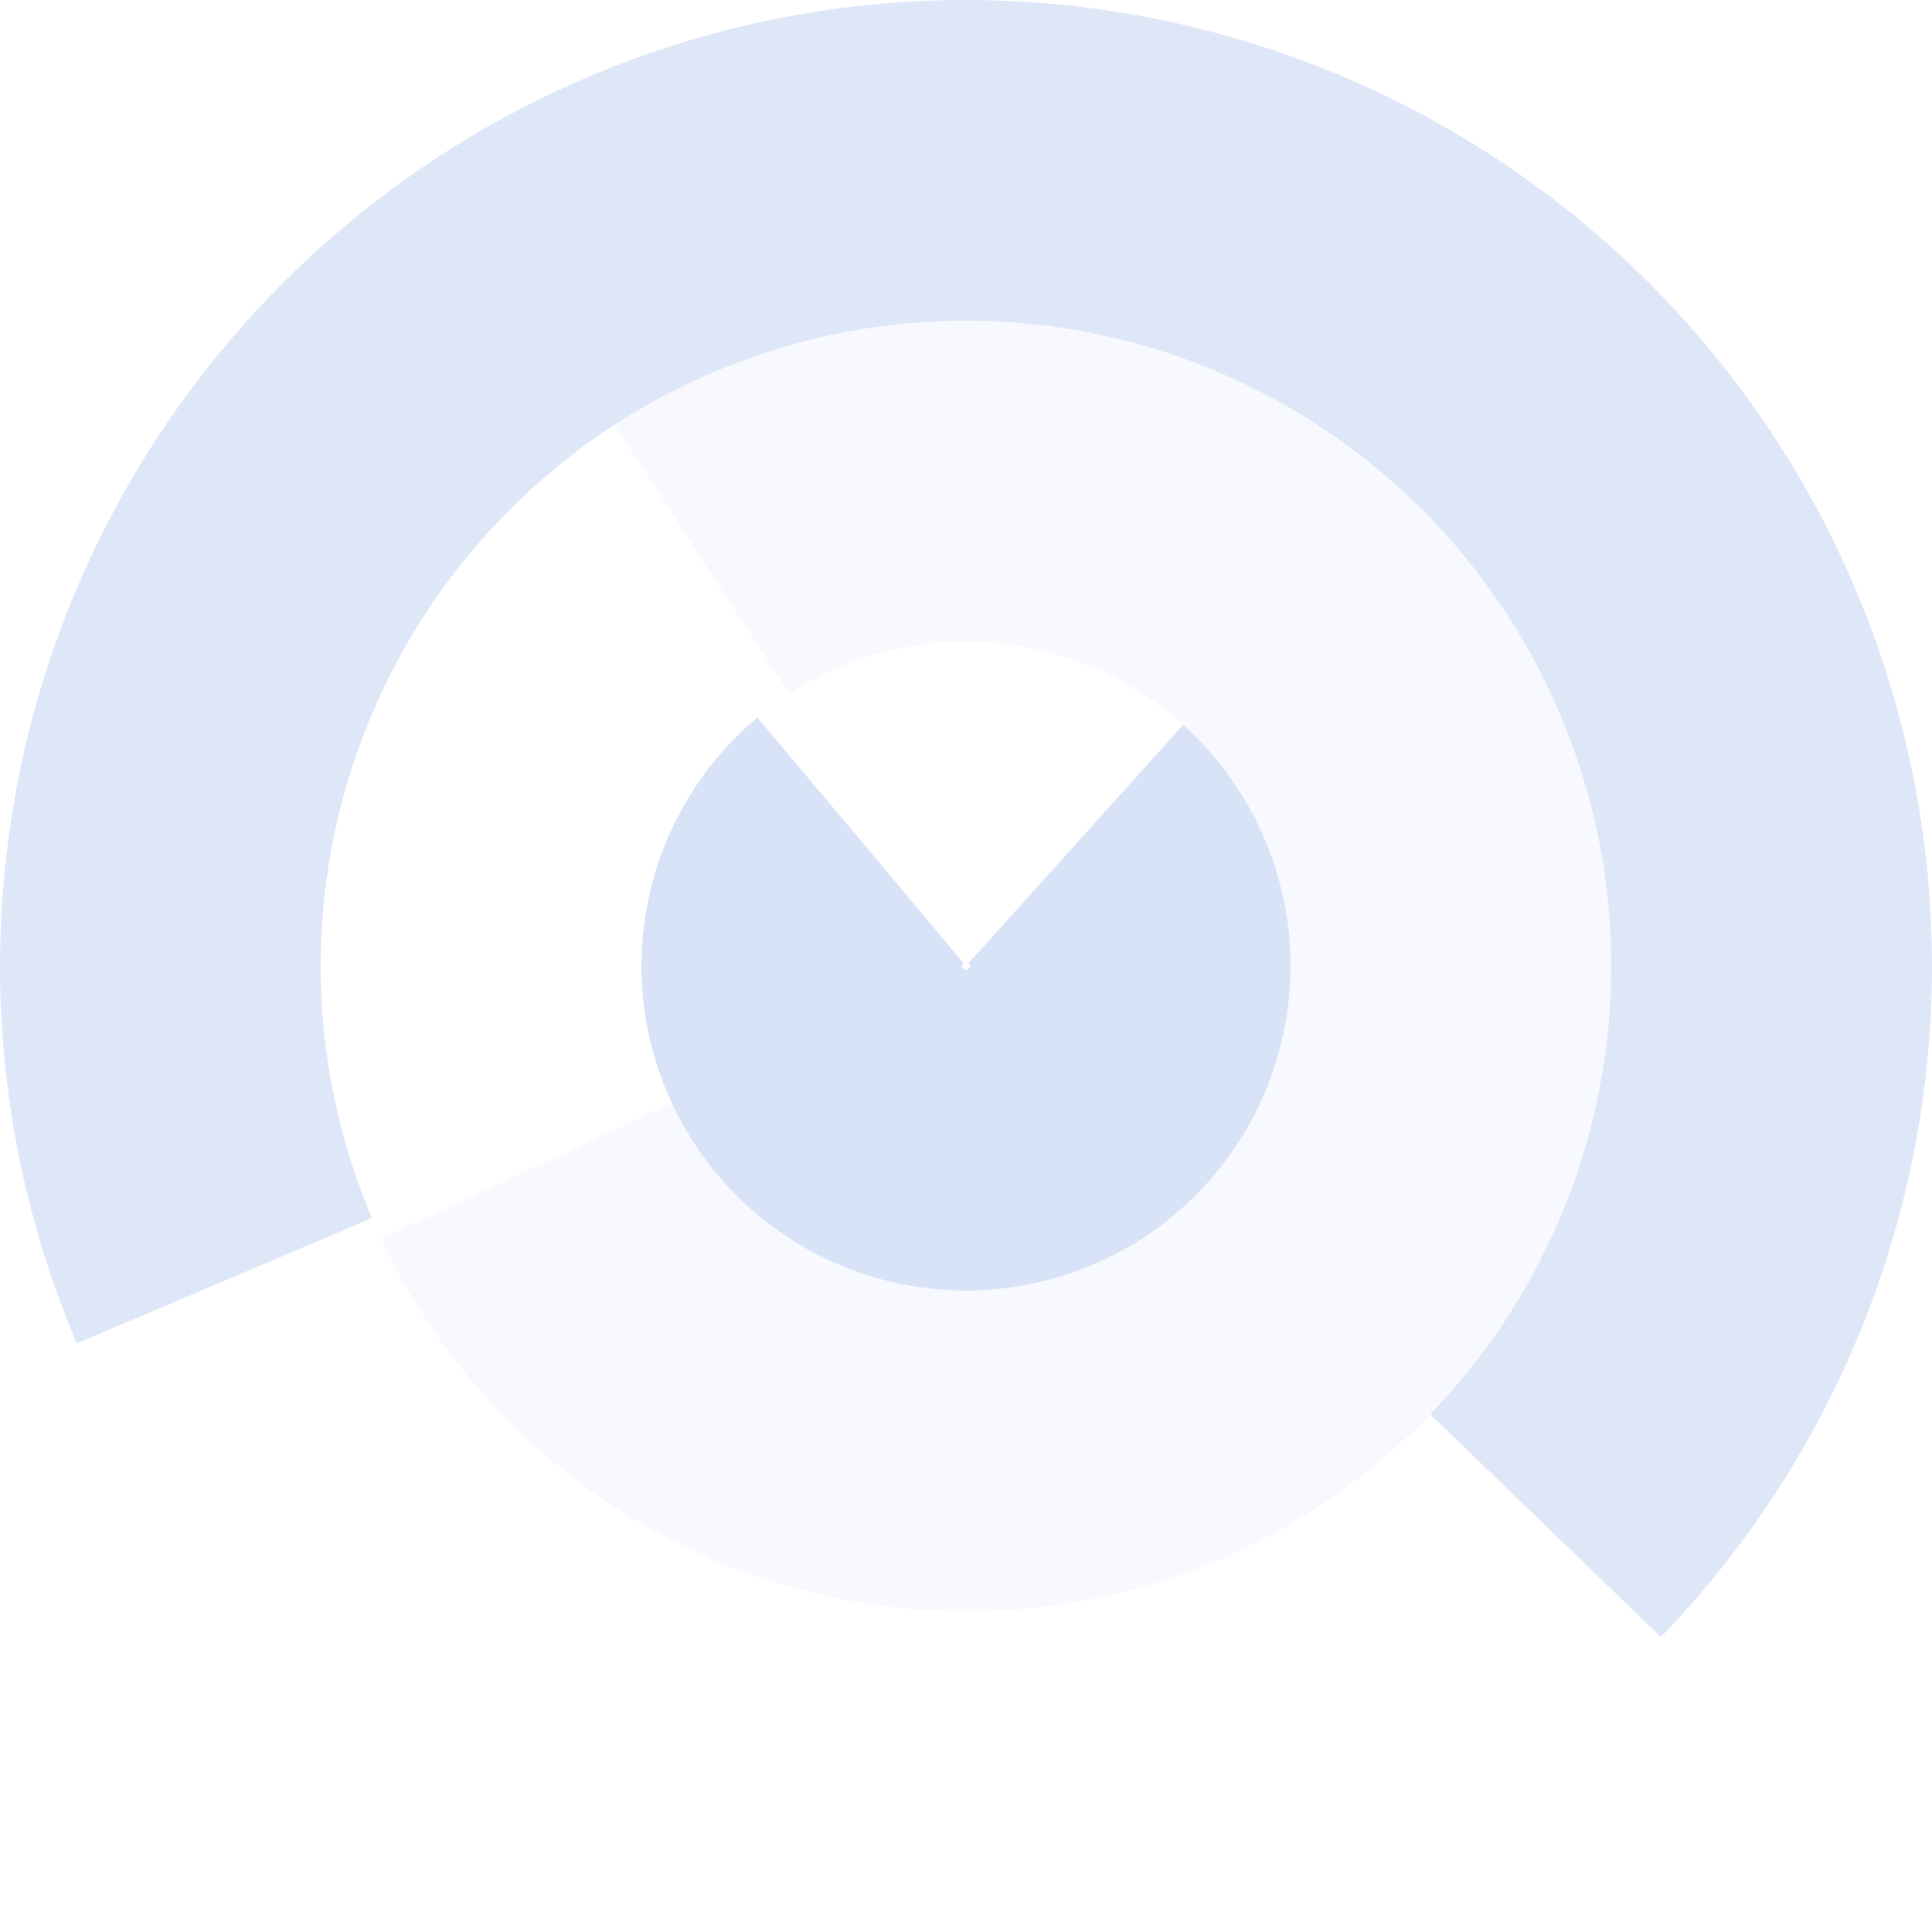
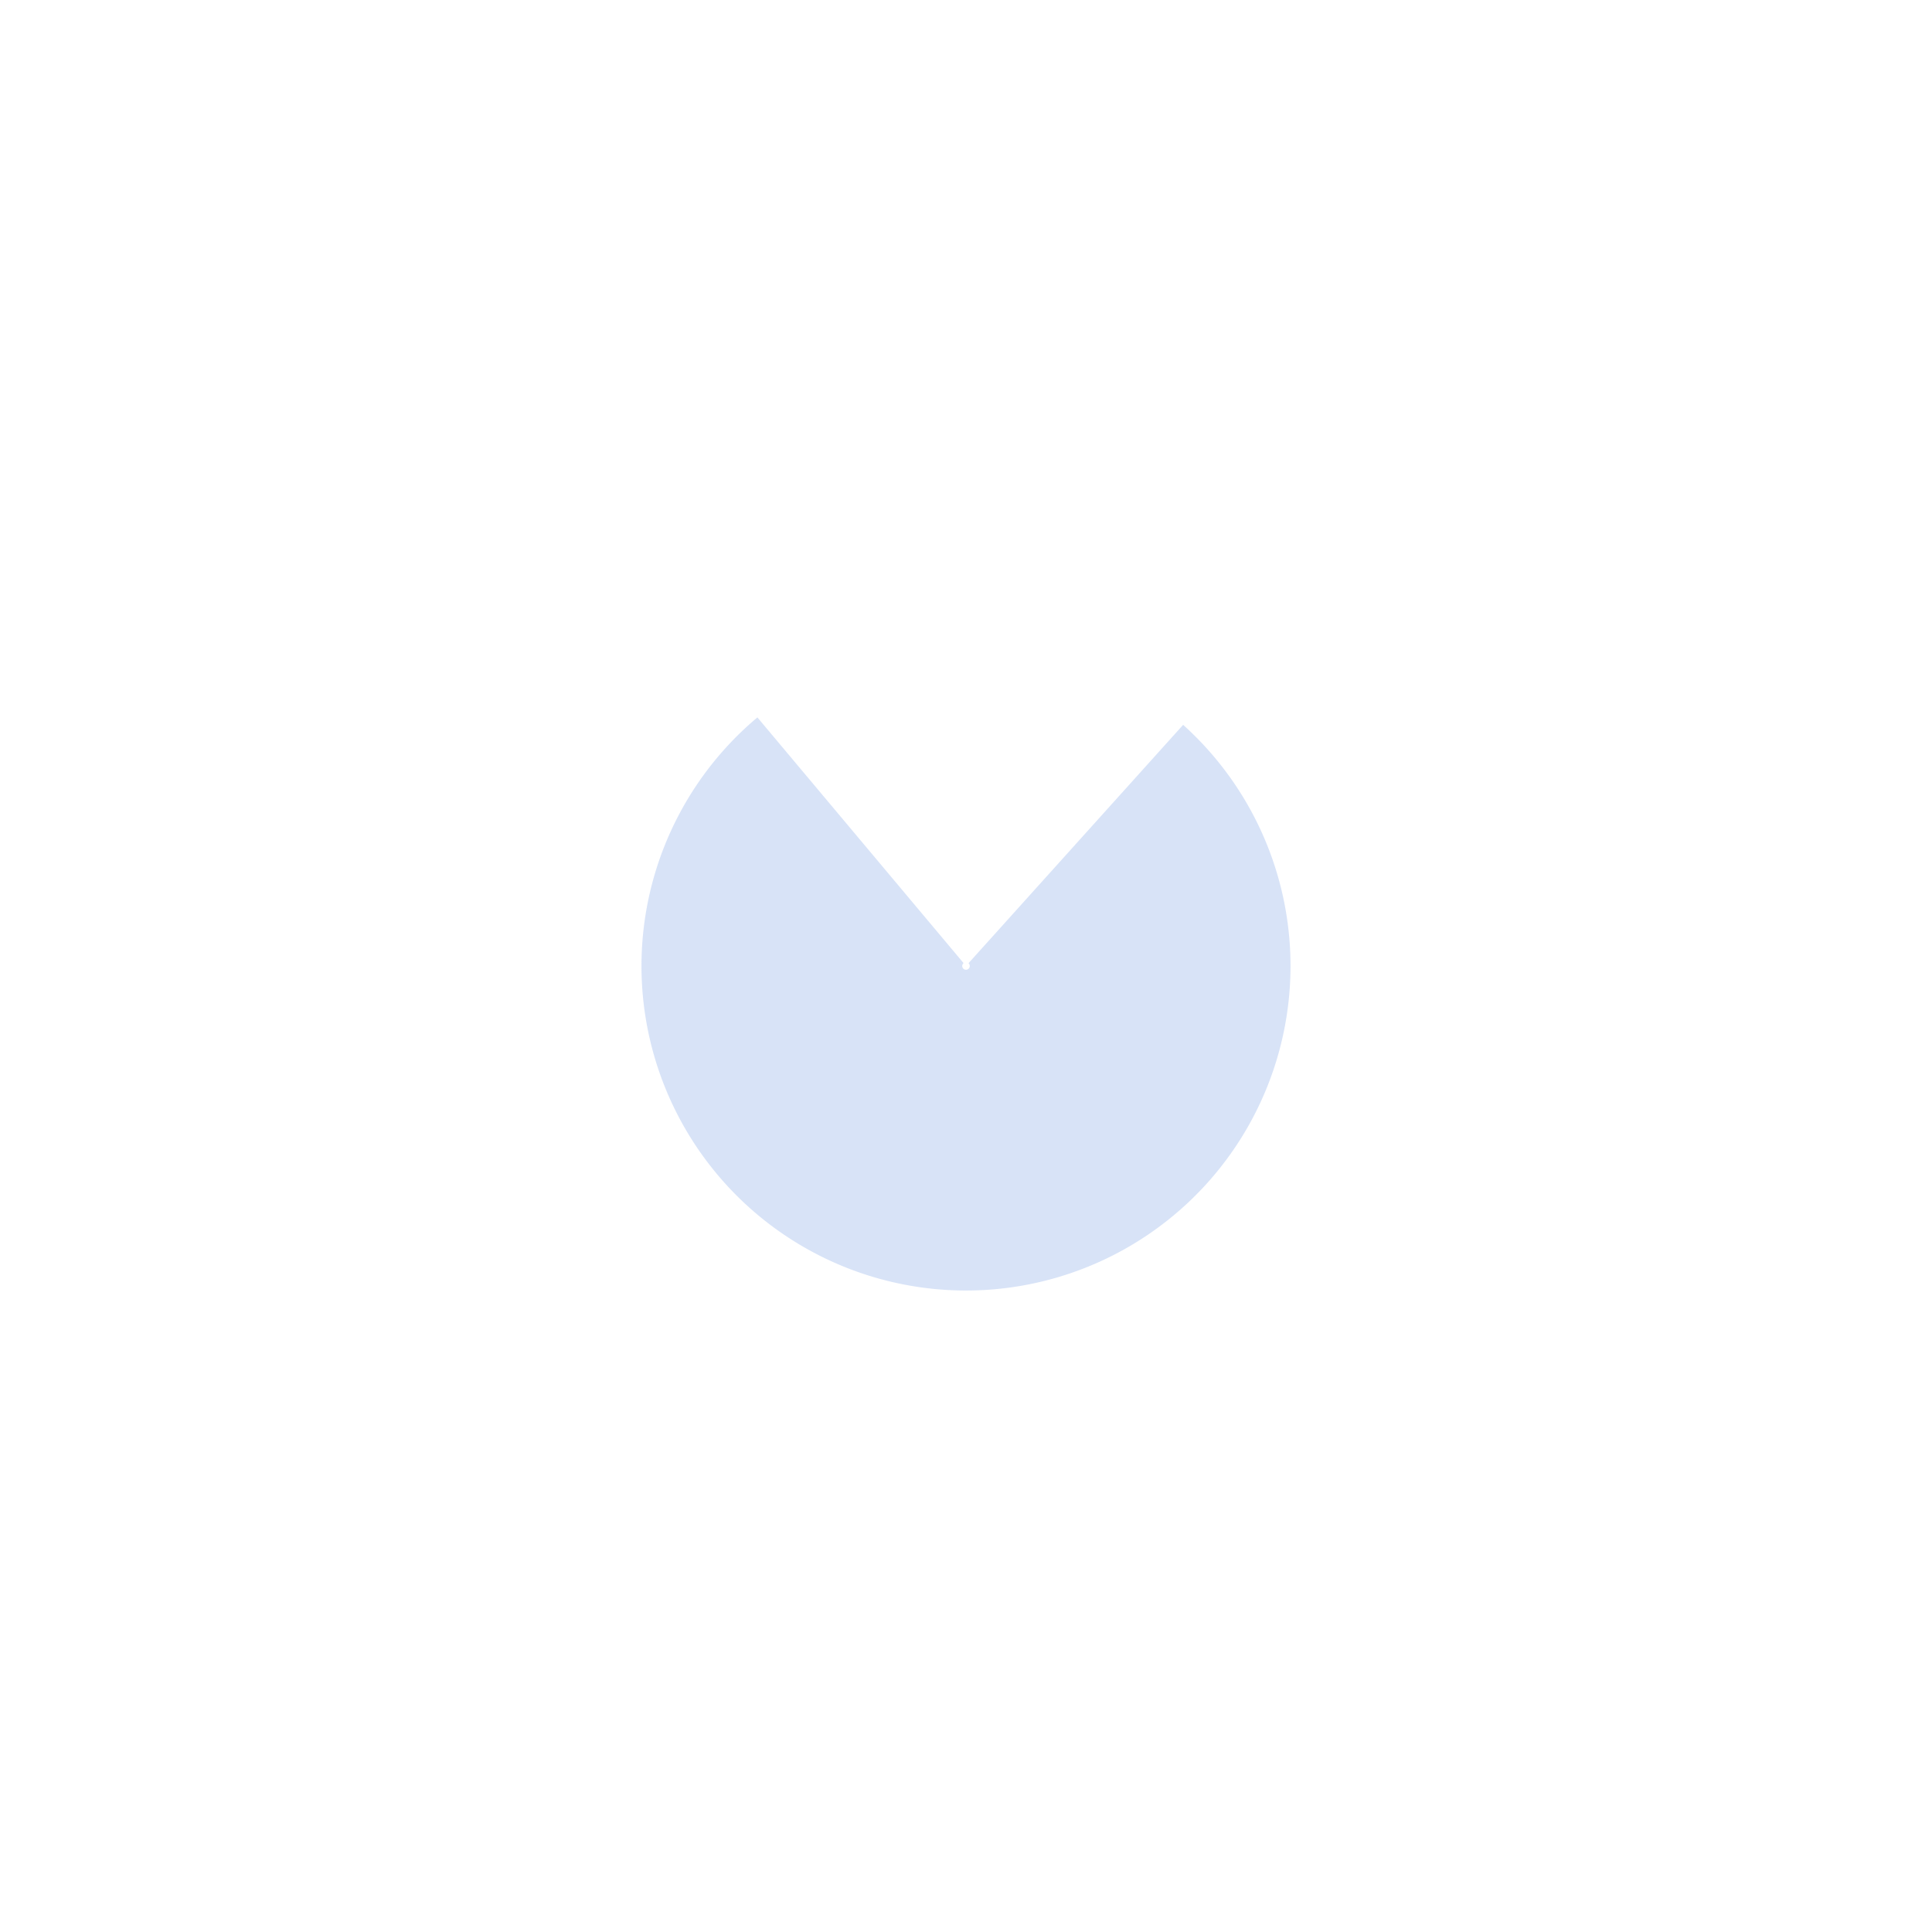
<svg xmlns="http://www.w3.org/2000/svg" version="1.1" width="512" height="512" viewBox="0 0 512 512">
-   <path fill="rgba(80, 129, 220, 0.19)" d="             M 440.151 433.833             A 256 256 0 1 0 20.351 356.027             L 98.594 322.815             A 171 171 0 1 1 379.007 374.787             Z             " />
-   <path fill="rgba(80, 129, 220, 0.05)" d="             M 101.021 328.268             A 171 171 0 1 0 162.867 112.587             L 209.161 183.874             A 86 86 0 1 1 178.058 292.345             Z             " />
  <path fill="rgba(80, 129, 220, 0.22)" d="             M 200.72 190.12             A 86 86 0 1 0 313.545 192.09             L 256.669 255.257             A 1 1 0 1 1 255.357 255.234             Z             " />
</svg>